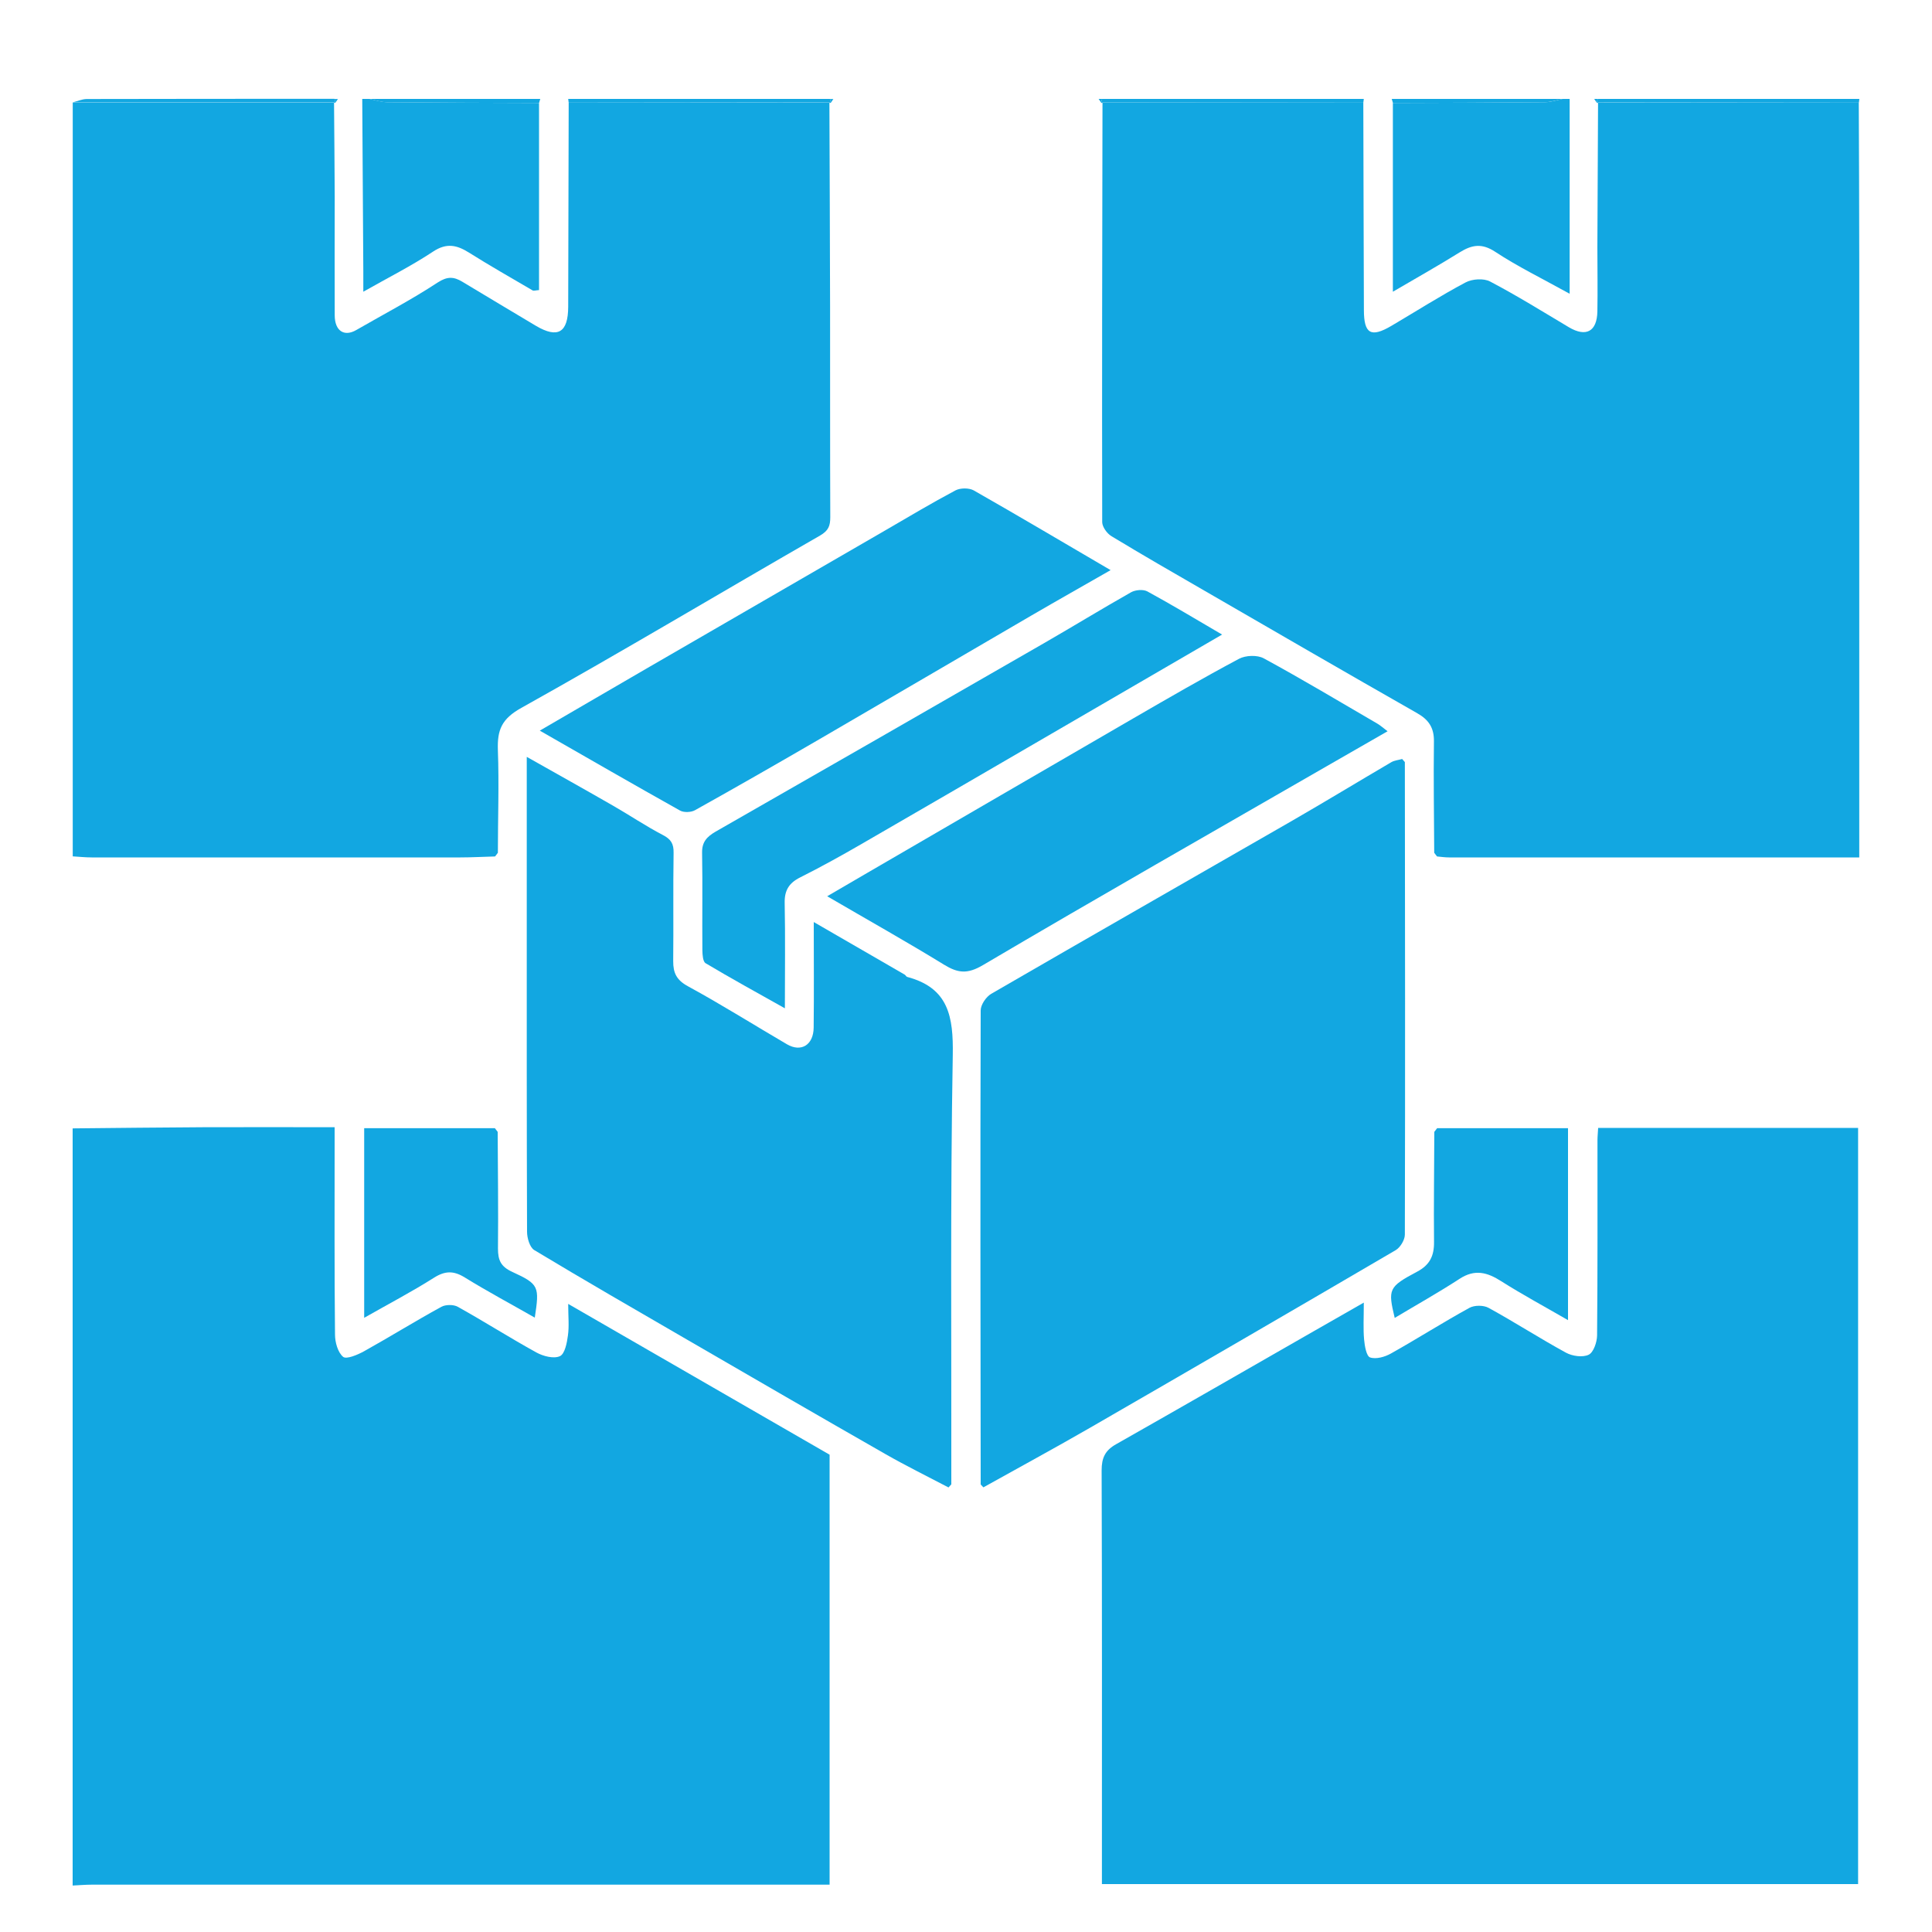
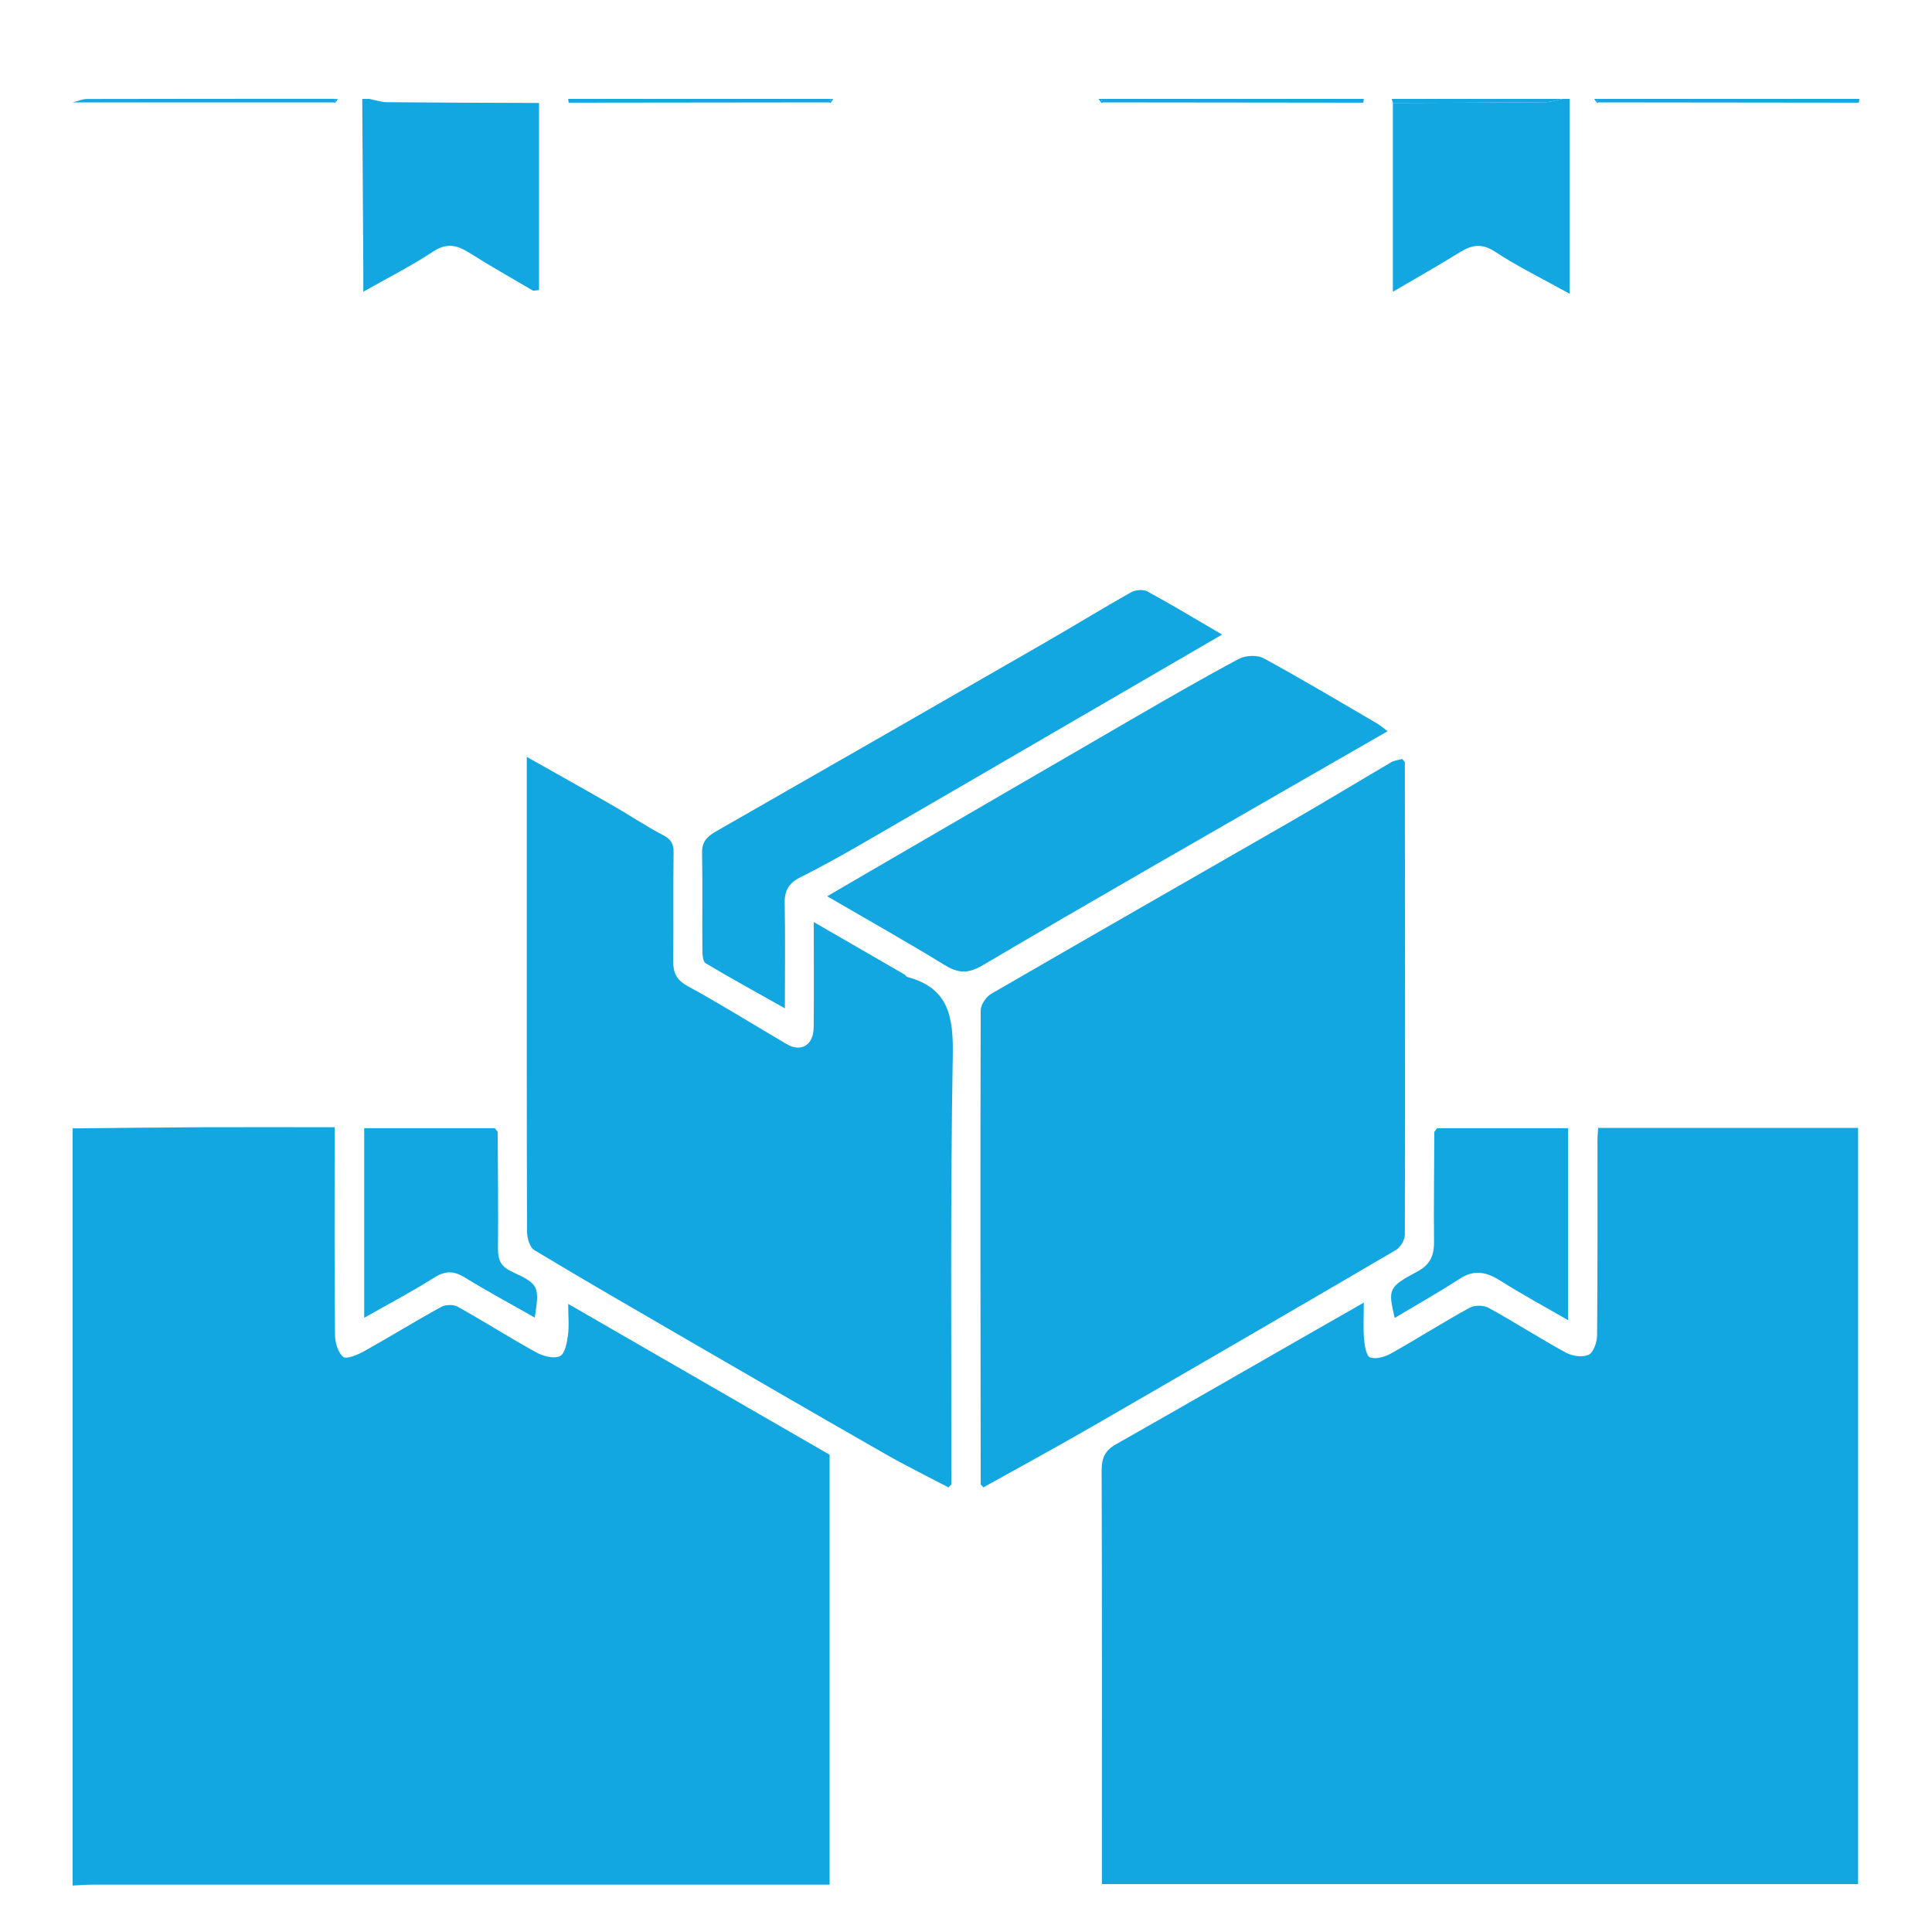
<svg xmlns="http://www.w3.org/2000/svg" id="Layer_1" data-name="Layer 1" viewBox="0 0 200 200">
  <defs>
    <style>
      .cls-1 {
        fill: #12a7e1;
      }
    </style>
  </defs>
  <path class="cls-1" d="m7.52,116.81c4.51-.04,9.02-.1,13.53-.12,4.45-.02,8.91,0,13.59,0v1.78c0,6.56-.03,13.12.04,19.68,0,.8.29,1.85.84,2.31.34.28,1.5-.21,2.17-.58,2.69-1.5,5.3-3.12,8-4.6.44-.24,1.26-.25,1.7,0,2.75,1.53,5.4,3.22,8.16,4.74.7.38,1.78.66,2.41.37.51-.23.73-1.37.83-2.13.14-.98.03-1.98.03-3.28,9.18,5.3,18.08,10.43,27.06,15.61v44.51H9.5c-.66,0-1.32.06-1.98.09v-78.39h0Z" />
-   <path class="cls-1" d="m85.86,10.6c.02,7.03.06,14.07.07,21.1.01,7.28-.01,14.55.02,21.83,0,.9-.18,1.4-1.06,1.91-10.32,5.93-20.53,12.04-30.92,17.84-2.05,1.14-2.5,2.29-2.43,4.36.13,3.54,0,7.09,0,10.64-.1.13-.19.25-.29.38-1.2.03-2.39.1-3.59.1H9.49c-.65,0-1.31-.07-1.96-.11V10.62h27.05c.02,3.25.06,6.49.07,9.74,0,4.09-.02,8.18,0,12.27,0,1.64.99,2.26,2.24,1.53,2.81-1.62,5.7-3.13,8.41-4.91,1.01-.66,1.68-.61,2.55-.09,2.54,1.52,5.08,3.06,7.63,4.57,2.27,1.34,3.33.7,3.34-1.97.02-7.04.04-14.08.05-21.12,9-.01,17.99-.02,26.99-.03h-.01Z" />
  <path class="cls-1" d="m37.51,10.24h.72c.61.12,1.22.33,1.82.34,5.25.05,10.5.06,15.75.08v19.37c-.33.02-.55.1-.67.03-2.2-1.29-4.42-2.55-6.58-3.91-1.26-.79-2.32-1.03-3.71-.11-2.25,1.49-4.68,2.71-7.23,4.16v-2.15c-.03-5.94-.07-11.87-.11-17.81h0Z" />
  <path class="cls-1" d="m161.77,10.24h.72v20.17c-2.89-1.6-5.39-2.82-7.7-4.34-1.39-.92-2.42-.73-3.68.05-2.24,1.39-4.54,2.69-6.92,4.08V10.66c5.25-.02,10.5-.03,15.75-.08.61,0,1.22-.22,1.82-.34h0Z" />
  <path class="cls-1" d="m34.57,10.6H7.52c.48-.12.96-.34,1.45-.35,8.55-.02,17.1-.02,25.65-.02.03.13.07.25.1.38l-.09.05-.06-.07h0Z" />
  <path class="cls-1" d="m192.48,10.24c-.02.13-.04.26-.05.39-9-.01-17.99-.02-26.99-.03l-.06.07-.09-.05c.03-.13.07-.25.1-.38,9.03,0,18.06,0,27.09,0Z" />
  <path class="cls-1" d="m58.87,10.63c-.02-.13-.04-.26-.05-.39h27.09c.03.13.07.25.1.38l-.09.05-.06-.07c-9,.01-17.99.02-26.99.03Z" />
  <path class="cls-1" d="m141.18,10.24c-.02.13-.04.26-.05.39-9-.01-17.99-.02-26.99-.03l-.06.07-.09-.05c.03-.13.07-.25.1-.38,9.03,0,18.06,0,27.09,0Z" />
-   <path class="cls-1" d="m55.93,10.24c-.04.14-.08.28-.13.42-5.25-.02-10.5-.03-15.75-.08-.61,0-1.22-.22-1.82-.34h17.7Z" />
  <path class="cls-1" d="m144.2,10.66c-.04-.14-.08-.28-.13-.42h17.7c-.61.12-1.22.33-1.82.34-5.25.05-10.5.06-15.75.08h0Z" />
  <path class="cls-1" d="m86.01,10.63c-.03-.13-.07-.25-.1-.38h.36c-.09.13-.17.25-.26.38Z" />
  <path class="cls-1" d="m114.09,10.24c-.03.13-.07.25-.1.38-.09-.13-.17-.25-.26-.38h.36Z" />
  <path class="cls-1" d="m34.72,10.63c-.03-.13-.07-.25-.1-.38h.36c-.09.13-.17.25-.26.38Z" />
  <path class="cls-1" d="m165.39,10.24c-.03.13-.07.25-.1.38-.09-.13-.17-.25-.26-.38h.36Z" />
  <path class="cls-1" d="m141.18,134.83c0,1.59-.07,2.72.03,3.83.06.67.24,1.73.62,1.86.61.21,1.53-.05,2.15-.4,2.73-1.53,5.38-3.22,8.13-4.73.52-.29,1.47-.29,1.99,0,2.7,1.48,5.3,3.16,8.01,4.64.66.36,1.73.51,2.35.21.5-.24.86-1.3.87-1.99.06-6.74.04-13.48.04-20.22,0-.41.05-.81.07-1.27h26.91v78.28h-78.28v-1.84c0-13.66.02-27.33-.03-40.99,0-1.3.37-2.07,1.49-2.7,6.77-3.84,13.52-7.72,20.27-11.59,1.69-.97,3.38-1.93,5.39-3.08h0Z" />
-   <path class="cls-1" d="m114.14,10.6c9,.01,17.99.02,26.99.03.02,7.15.03,14.31.06,21.46,0,2.47.73,2.89,2.85,1.64,2.55-1.5,5.05-3.1,7.67-4.49.69-.37,1.88-.45,2.54-.1,2.78,1.46,5.45,3.12,8.15,4.73,1.78,1.06,2.92.46,2.96-1.63.04-2.22,0-4.45,0-6.67.02-4.99.04-9.98.07-14.96,9,.01,17.99.02,26.99.03.02,5.41.05,10.83.05,16.24v61.88h-42.46c-.42,0-.83-.06-1.25-.1-.1-.13-.19-.25-.29-.38-.02-3.84-.08-7.69-.03-11.53.02-1.41-.54-2.25-1.75-2.93-7.36-4.19-14.69-8.44-22.02-12.68-3.22-1.86-6.44-3.71-9.62-5.64-.45-.27-.94-.95-.95-1.44-.03-14.48,0-28.96.03-43.44v-.02Z" />
  <path class="cls-1" d="m101.52,153.65c-.02-16.35-.05-32.7,0-49.05,0-.59.56-1.41,1.09-1.72,10.34-5.99,20.71-11.91,31.07-17.87,3.47-2,6.89-4.08,10.35-6.11.33-.19.75-.22,1.12-.33.09.11.19.21.28.32.02,16.31.04,32.61,0,48.92,0,.54-.47,1.32-.94,1.6-10.52,6.16-21.06,12.28-31.63,18.38-3.66,2.11-7.37,4.12-11.06,6.18-.1-.1-.19-.21-.29-.31h.01Z" />
  <path class="cls-1" d="m98.19,153.98c-2.19-1.15-4.41-2.24-6.56-3.47-6.86-3.92-13.69-7.88-20.52-11.84-5.28-3.06-10.57-6.11-15.8-9.26-.47-.28-.75-1.25-.75-1.9-.04-11.07-.03-22.15-.03-33.22v-15.94c3.13,1.77,6.06,3.4,8.96,5.07,1.71.98,3.36,2.1,5.11,3.01.86.44,1.15.91,1.13,1.87-.06,3.73,0,7.46-.04,11.19-.01,1.23.35,1.97,1.53,2.61,3.47,1.89,6.82,4,10.24,6,1.47.86,2.75.08,2.77-1.72.04-3.55.01-7.1.01-10.93,3.23,1.87,6.32,3.65,9.41,5.44.1.06.16.21.26.24,4.3,1.14,4.79,4.12,4.72,8.12-.26,14.8-.13,29.6-.15,44.41l-.29.32h0Z" />
-   <path class="cls-1" d="m55.87,75.64c3.98-2.31,7.58-4.42,11.19-6.51,8.2-4.75,16.39-9.49,24.59-14.23,2.41-1.4,4.8-2.83,7.27-4.14.5-.26,1.39-.26,1.87,0,4.69,2.67,9.32,5.42,14.18,8.26-2.79,1.6-5.49,3.12-8.17,4.68-7.33,4.27-14.64,8.56-21.97,12.82-4.27,2.48-8.56,4.94-12.88,7.35-.41.23-1.15.26-1.55.04-4.75-2.66-9.47-5.38-14.53-8.28Z" />
+   <path class="cls-1" d="m55.87,75.64Z" />
  <path class="cls-1" d="m143.64,75.7c-2.23,1.28-4.28,2.46-6.32,3.63-11.87,6.84-23.77,13.62-35.57,20.58-1.61.95-2.59.83-4.03-.05-3.86-2.37-7.82-4.59-12.09-7.08,1.55-.9,2.85-1.66,4.15-2.42,9.19-5.34,18.38-10.69,27.58-16.02,3.61-2.09,7.22-4.18,10.9-6.14.69-.37,1.9-.41,2.56-.05,3.98,2.16,7.86,4.49,11.78,6.77.29.17.54.4,1.03.77h.01Z" />
  <path class="cls-1" d="m126.51,65.69c-6.05,3.51-11.88,6.9-17.7,10.29-6.57,3.82-13.13,7.64-19.71,11.44-2.06,1.19-4.14,2.34-6.27,3.41-1.16.58-1.63,1.35-1.6,2.65.07,3.53.02,7.07.02,10.9-2.9-1.63-5.58-3.1-8.21-4.67-.28-.17-.32-.87-.33-1.32-.03-3.37.03-6.74-.03-10.11-.02-1.12.49-1.66,1.4-2.19,11.34-6.48,22.66-12.99,33.98-19.5,3.02-1.74,5.99-3.56,9.03-5.28.45-.25,1.25-.32,1.68-.09,2.55,1.39,5.04,2.89,7.74,4.47Z" />
  <path class="cls-1" d="m148.77,116.79h13.55v19.87c-2.44-1.41-4.72-2.64-6.9-4.02-1.45-.93-2.74-1.29-4.32-.26-2.18,1.42-4.45,2.69-6.72,4.05-.71-2.97-.65-3.21,2.31-4.78,1.34-.71,1.78-1.66,1.76-3.11-.04-3.79.02-7.58.03-11.37.1-.13.19-.25.29-.38h0Z" />
  <path class="cls-1" d="m51.52,117.17c.02,4.03.07,8.06.03,12.08,0,1.21.29,1.87,1.49,2.42,2.77,1.27,2.81,1.52,2.32,4.73-2.45-1.4-4.9-2.71-7.25-4.16-1.15-.71-2.04-.7-3.2.04-2.29,1.45-4.7,2.71-7.21,4.14v-19.63h13.53c.1.13.19.25.29.38h0Z" />
  <path class="cls-1" d="m145.43,78.89c-.09-.11-.19-.21-.28-.32.09.11.19.21.28.32Z" />
  <path class="cls-1" d="m148.48,88.27c.1.13.19.25.29.38-.1-.13-.19-.25-.29-.38Z" />
  <path class="cls-1" d="m51.23,88.65c.1-.13.19-.25.29-.38-.1.13-.19.25-.29.38Z" />
-   <path class="cls-1" d="m51.52,117.17c-.1-.13-.19-.25-.29-.38.1.13.19.25.29.38Z" />
  <path class="cls-1" d="m148.77,116.79c-.1.13-.19.25-.29.38.1-.13.19-.25.29-.38Z" />
  <path class="cls-1" d="m98.19,153.98l.29-.32-.29.32Z" />
  <path class="cls-1" d="m101.52,153.65c.1.1.19.21.29.31-.1-.1-.19-.21-.29-.31Z" />
</svg>